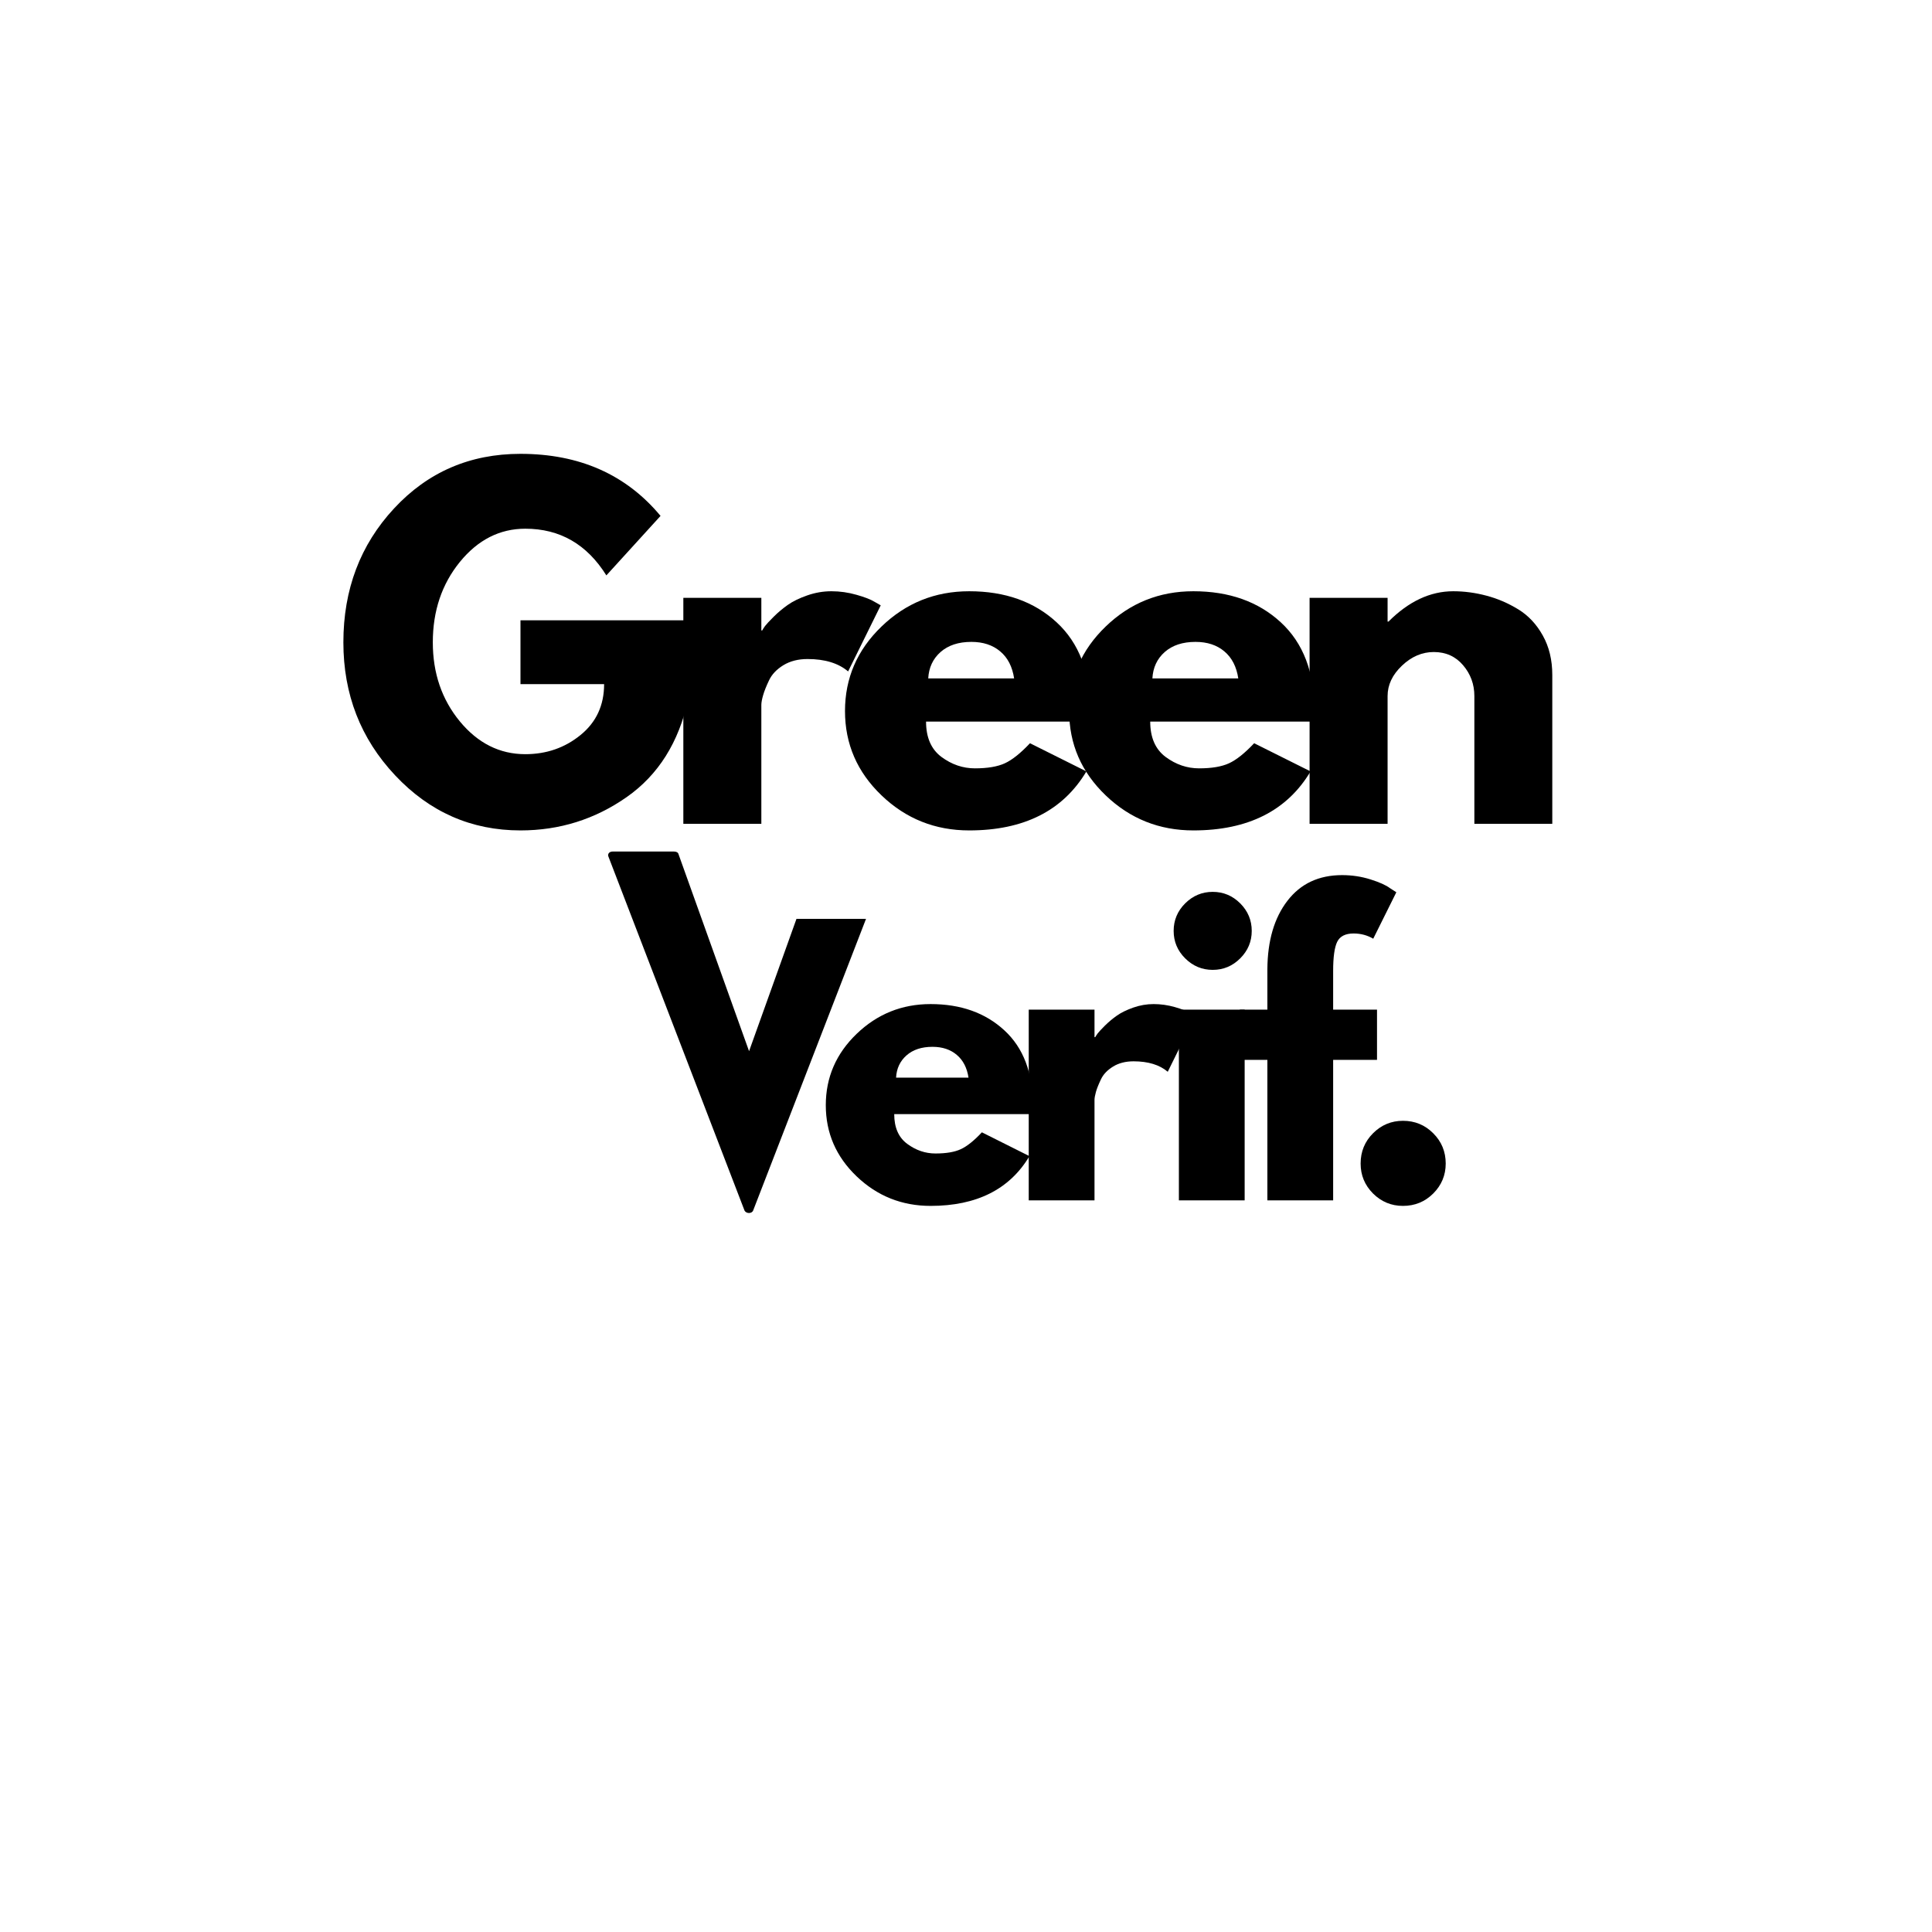
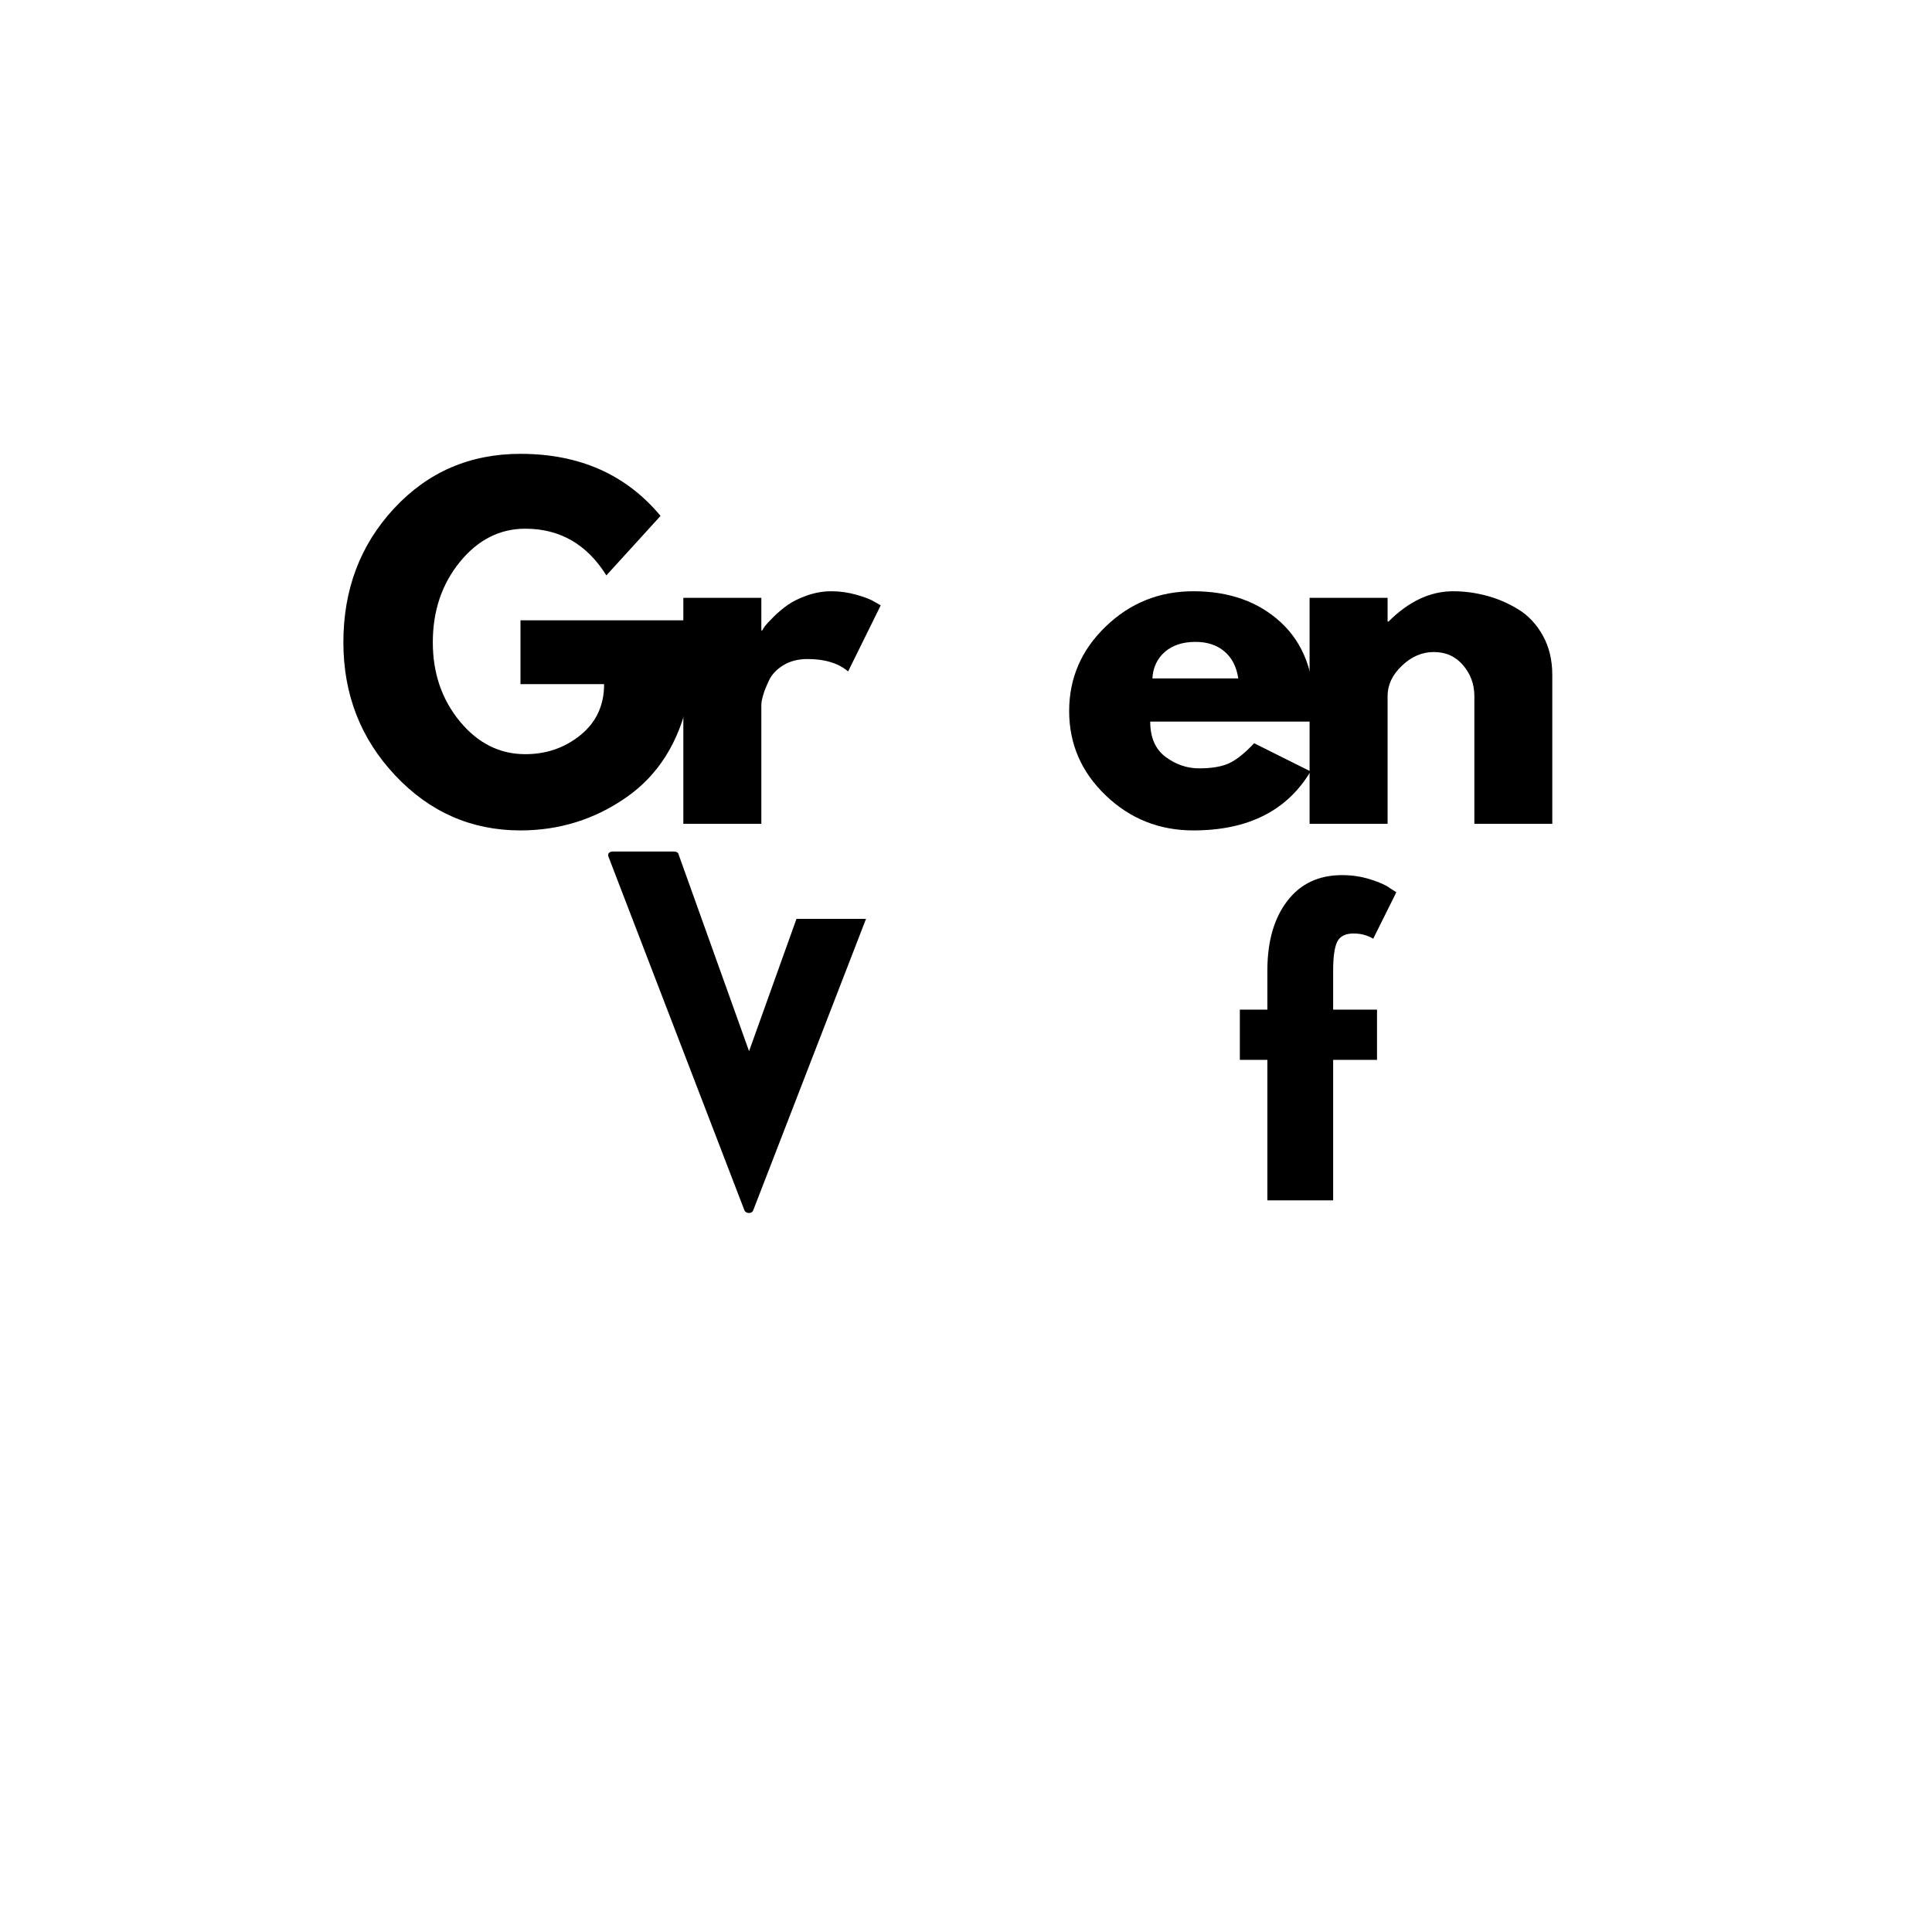
<svg xmlns="http://www.w3.org/2000/svg" height="375" version="1.0" viewBox="0 0 375 375" width="375">
  <g>
    <g>
      <g>
        <path d="M 68.906 -39.5 L 68.906 -24.203 C 67.082 -15.816 63.094 -9.473 56.938 -5.172 C 50.781 -0.867 43.914 1.281 36.344 1.281 C 26.82 1.281 18.711 -2.281 12.016 -9.406 C 5.316 -16.531 1.969 -25.133 1.969 -35.219 C 1.969 -45.477 5.242 -54.141 11.797 -61.203 C 18.348 -68.273 26.531 -71.812 36.344 -71.812 C 47.789 -71.812 56.852 -67.797 63.531 -59.766 L 53.016 -48.219 C 49.242 -54.258 44 -57.281 37.281 -57.281 C 32.32 -57.281 28.086 -55.129 24.578 -50.828 C 21.078 -46.523 19.328 -41.32 19.328 -35.219 C 19.328 -29.238 21.078 -24.125 24.578 -19.875 C 28.086 -15.633 32.32 -13.516 37.281 -13.516 C 41.383 -13.516 44.957 -14.754 48 -17.234 C 51.051 -19.711 52.578 -23.004 52.578 -27.109 L 36.344 -27.109 L 36.344 -39.5 Z M 68.906 -39.5" transform="translate(64.68 159.902)" />
      </g>
    </g>
  </g>
  <g>
    <g>
      <g>
        <path d="M 5.125 0 L 5.125 -43.859 L 20.266 -43.859 L 20.266 -37.531 L 20.438 -37.531 C 20.551 -37.758 20.734 -38.047 20.984 -38.391 C 21.242 -38.734 21.801 -39.332 22.656 -40.188 C 23.508 -41.039 24.422 -41.805 25.391 -42.484 C 26.359 -43.172 27.613 -43.785 29.156 -44.328 C 30.695 -44.867 32.266 -45.141 33.859 -45.141 C 35.516 -45.141 37.141 -44.91 38.734 -44.453 C 40.328 -44.004 41.492 -43.551 42.234 -43.094 L 43.438 -42.406 L 37.109 -29.578 C 35.223 -31.18 32.598 -31.984 29.234 -31.984 C 27.41 -31.984 25.844 -31.582 24.531 -30.781 C 23.227 -29.977 22.305 -29.004 21.766 -27.859 C 21.223 -26.723 20.836 -25.754 20.609 -24.953 C 20.379 -24.16 20.266 -23.535 20.266 -23.078 L 20.266 0 Z M 5.125 0" transform="translate(127.51 159.902)" />
      </g>
    </g>
  </g>
  <g>
    <g>
      <g>
-         <path d="M 49.5 -19.844 L 17.703 -19.844 C 17.703 -16.758 18.695 -14.473 20.688 -12.984 C 22.688 -11.504 24.852 -10.766 27.188 -10.766 C 29.633 -10.766 31.57 -11.094 33 -11.75 C 34.426 -12.406 36.051 -13.703 37.875 -15.641 L 48.828 -10.172 C 44.266 -2.535 36.68 1.281 26.078 1.281 C 19.461 1.281 13.789 -0.984 9.062 -5.516 C 4.332 -10.047 1.969 -15.504 1.969 -21.891 C 1.969 -28.273 4.332 -33.742 9.062 -38.297 C 13.789 -42.859 19.461 -45.141 26.078 -45.141 C 33.035 -45.141 38.691 -43.129 43.047 -39.109 C 47.41 -35.098 49.594 -29.359 49.594 -21.891 C 49.594 -20.859 49.562 -20.176 49.5 -19.844 Z M 18.125 -28.219 L 34.797 -28.219 C 34.453 -30.5 33.551 -32.25 32.094 -33.469 C 30.645 -34.695 28.781 -35.312 26.5 -35.312 C 24 -35.312 22.004 -34.656 20.516 -33.344 C 19.035 -32.031 18.238 -30.32 18.125 -28.219 Z M 18.125 -28.219" transform="translate(162.044 159.902)" />
-       </g>
+         </g>
    </g>
  </g>
  <g>
    <g>
      <g>
        <path d="M 49.5 -19.844 L 17.703 -19.844 C 17.703 -16.758 18.695 -14.473 20.688 -12.984 C 22.688 -11.504 24.852 -10.766 27.188 -10.766 C 29.633 -10.766 31.57 -11.094 33 -11.75 C 34.426 -12.406 36.051 -13.703 37.875 -15.641 L 48.828 -10.172 C 44.266 -2.535 36.68 1.281 26.078 1.281 C 19.461 1.281 13.789 -0.984 9.062 -5.516 C 4.332 -10.047 1.969 -15.504 1.969 -21.891 C 1.969 -28.273 4.332 -33.742 9.062 -38.297 C 13.789 -42.859 19.461 -45.141 26.078 -45.141 C 33.035 -45.141 38.691 -43.129 43.047 -39.109 C 47.41 -35.098 49.594 -29.359 49.594 -21.891 C 49.594 -20.859 49.562 -20.176 49.5 -19.844 Z M 18.125 -28.219 L 34.797 -28.219 C 34.453 -30.5 33.551 -32.25 32.094 -33.469 C 30.645 -34.695 28.781 -35.312 26.5 -35.312 C 24 -35.312 22.004 -34.656 20.516 -33.344 C 19.035 -32.031 18.238 -30.32 18.125 -28.219 Z M 18.125 -28.219" transform="translate(205.554 159.902)" />
      </g>
    </g>
  </g>
  <g>
    <g>
      <g>
        <path d="M 5.125 0 L 5.125 -43.859 L 20.266 -43.859 L 20.266 -39.25 L 20.438 -39.25 C 24.363 -43.176 28.551 -45.141 33 -45.141 C 35.164 -45.141 37.316 -44.852 39.453 -44.281 C 41.598 -43.719 43.648 -42.836 45.609 -41.641 C 47.578 -40.441 49.172 -38.742 50.391 -36.547 C 51.617 -34.359 52.234 -31.812 52.234 -28.906 L 52.234 0 L 37.109 0 L 37.109 -24.797 C 37.109 -27.078 36.379 -29.07 34.922 -30.781 C 33.473 -32.488 31.578 -33.344 29.234 -33.344 C 26.961 -33.344 24.898 -32.457 23.047 -30.688 C 21.191 -28.926 20.266 -26.961 20.266 -24.797 L 20.266 0 Z M 5.125 0" transform="translate(249.064 159.902)" />
      </g>
    </g>
  </g>
  <g>
    <g>
      <g>
-         <path d="M 41.766 -16.734 L 14.938 -16.734 C 14.938 -14.141 15.773 -12.219 17.453 -10.969 C 19.141 -9.719 20.969 -9.094 22.938 -9.094 C 25.008 -9.094 26.645 -9.367 27.844 -9.922 C 29.051 -10.473 30.422 -11.566 31.953 -13.203 L 41.188 -8.578 C 37.344 -2.141 30.945 1.078 22 1.078 C 16.426 1.078 11.641 -0.832 7.641 -4.656 C 3.648 -8.477 1.656 -13.082 1.656 -18.469 C 1.656 -23.852 3.648 -28.469 7.641 -32.312 C 11.641 -36.164 16.426 -38.094 22 -38.094 C 27.863 -38.094 32.633 -36.395 36.312 -33 C 40 -29.613 41.844 -24.77 41.844 -18.469 C 41.844 -17.602 41.816 -17.023 41.766 -16.734 Z M 15.297 -23.812 L 29.359 -23.812 C 29.066 -25.727 28.305 -27.203 27.078 -28.234 C 25.859 -29.273 24.285 -29.797 22.359 -29.797 C 20.242 -29.797 18.562 -29.238 17.312 -28.125 C 16.062 -27.02 15.391 -25.582 15.297 -23.812 Z M 15.297 -23.812" transform="translate(158.63 232.985)" />
-       </g>
+         </g>
    </g>
  </g>
  <g>
    <g>
      <g>
-         <path d="M 4.328 0 L 4.328 -37.016 L 17.094 -37.016 L 17.094 -31.672 L 17.234 -31.672 C 17.336 -31.859 17.492 -32.098 17.703 -32.391 C 17.922 -32.68 18.391 -33.188 19.109 -33.906 C 19.836 -34.625 20.609 -35.27 21.422 -35.844 C 22.242 -36.426 23.301 -36.945 24.594 -37.406 C 25.895 -37.863 27.219 -38.094 28.562 -38.094 C 29.957 -38.094 31.328 -37.898 32.672 -37.516 C 34.023 -37.129 35.016 -36.742 35.641 -36.359 L 36.641 -35.781 L 31.312 -24.953 C 29.719 -26.305 27.504 -26.984 24.672 -26.984 C 23.129 -26.984 21.805 -26.645 20.703 -25.969 C 19.598 -25.289 18.816 -24.473 18.359 -23.516 C 17.898 -22.555 17.57 -21.738 17.375 -21.062 C 17.188 -20.395 17.094 -19.867 17.094 -19.484 L 17.094 0 Z M 4.328 0" transform="translate(195.349 232.985)" />
-       </g>
+         </g>
    </g>
  </g>
  <g>
    <g>
      <g>
-         <path d="M 5.547 -57.641 C 7.047 -59.129 8.828 -59.875 10.891 -59.875 C 12.961 -59.875 14.742 -59.129 16.234 -57.641 C 17.723 -56.148 18.469 -54.367 18.469 -52.297 C 18.469 -50.234 17.723 -48.457 16.234 -46.969 C 14.742 -45.477 12.961 -44.734 10.891 -44.734 C 8.828 -44.734 7.047 -45.477 5.547 -46.969 C 4.055 -48.457 3.312 -50.234 3.312 -52.297 C 3.312 -54.367 4.055 -56.148 5.547 -57.641 Z M 4.328 -37.016 L 4.328 0 L 17.094 0 L 17.094 -37.016 Z M 4.328 -37.016" transform="translate(224.493 232.985)" />
-       </g>
+         </g>
    </g>
  </g>
  <g>
    <g>
      <g>
        <path d="M 6.5 -37.016 L 6.5 -44.875 C 6.539 -50.406 7.836 -54.828 10.391 -58.141 C 12.941 -61.461 16.477 -63.125 21 -63.125 C 22.914 -63.125 24.75 -62.848 26.5 -62.297 C 28.258 -61.742 29.523 -61.176 30.297 -60.594 L 31.531 -59.797 L 27.047 -50.781 C 25.898 -51.457 24.629 -51.797 23.234 -51.797 C 21.641 -51.797 20.578 -51.254 20.047 -50.172 C 19.523 -49.086 19.266 -47.203 19.266 -44.516 L 19.266 -37.016 L 27.781 -37.016 L 27.781 -27.266 L 19.266 -27.266 L 19.266 0 L 6.5 0 L 6.5 -27.266 L 1.156 -27.266 L 1.156 -37.016 Z M 6.5 -37.016" transform="translate(239.497 232.985)" />
      </g>
    </g>
  </g>
  <g>
    <g>
      <g>
-         <path d="M 12.547 -15.438 C 14.859 -15.438 16.816 -14.629 18.422 -13.016 C 20.035 -11.41 20.844 -9.453 20.844 -7.141 C 20.844 -4.879 20.035 -2.941 18.422 -1.328 C 16.816 0.273 14.859 1.078 12.547 1.078 C 10.285 1.078 8.348 0.273 6.734 -1.328 C 5.129 -2.941 4.328 -4.879 4.328 -7.141 C 4.328 -9.453 5.129 -11.41 6.734 -13.016 C 8.348 -14.629 10.285 -15.438 12.547 -15.438 Z M 12.547 -15.438" transform="translate(259.768 232.985)" />
-       </g>
+         </g>
    </g>
  </g>
  <g>
    <g>
      <g>
        <path d="M 36.562 -57.078 L 27.359 -31.391 L 13.672 -69.609 C 13.594 -69.969 13.234 -70.141 12.797 -70.141 L 0.875 -70.141 C 0.172 -70.141 -0.172 -69.609 0.094 -69.078 L 26.484 -0.438 C 26.828 0.172 27.875 0.172 28.141 -0.438 L 50.062 -57.078 Z M 36.562 -57.078" transform="translate(118.034 235.424)" />
      </g>
    </g>
  </g>
</svg>